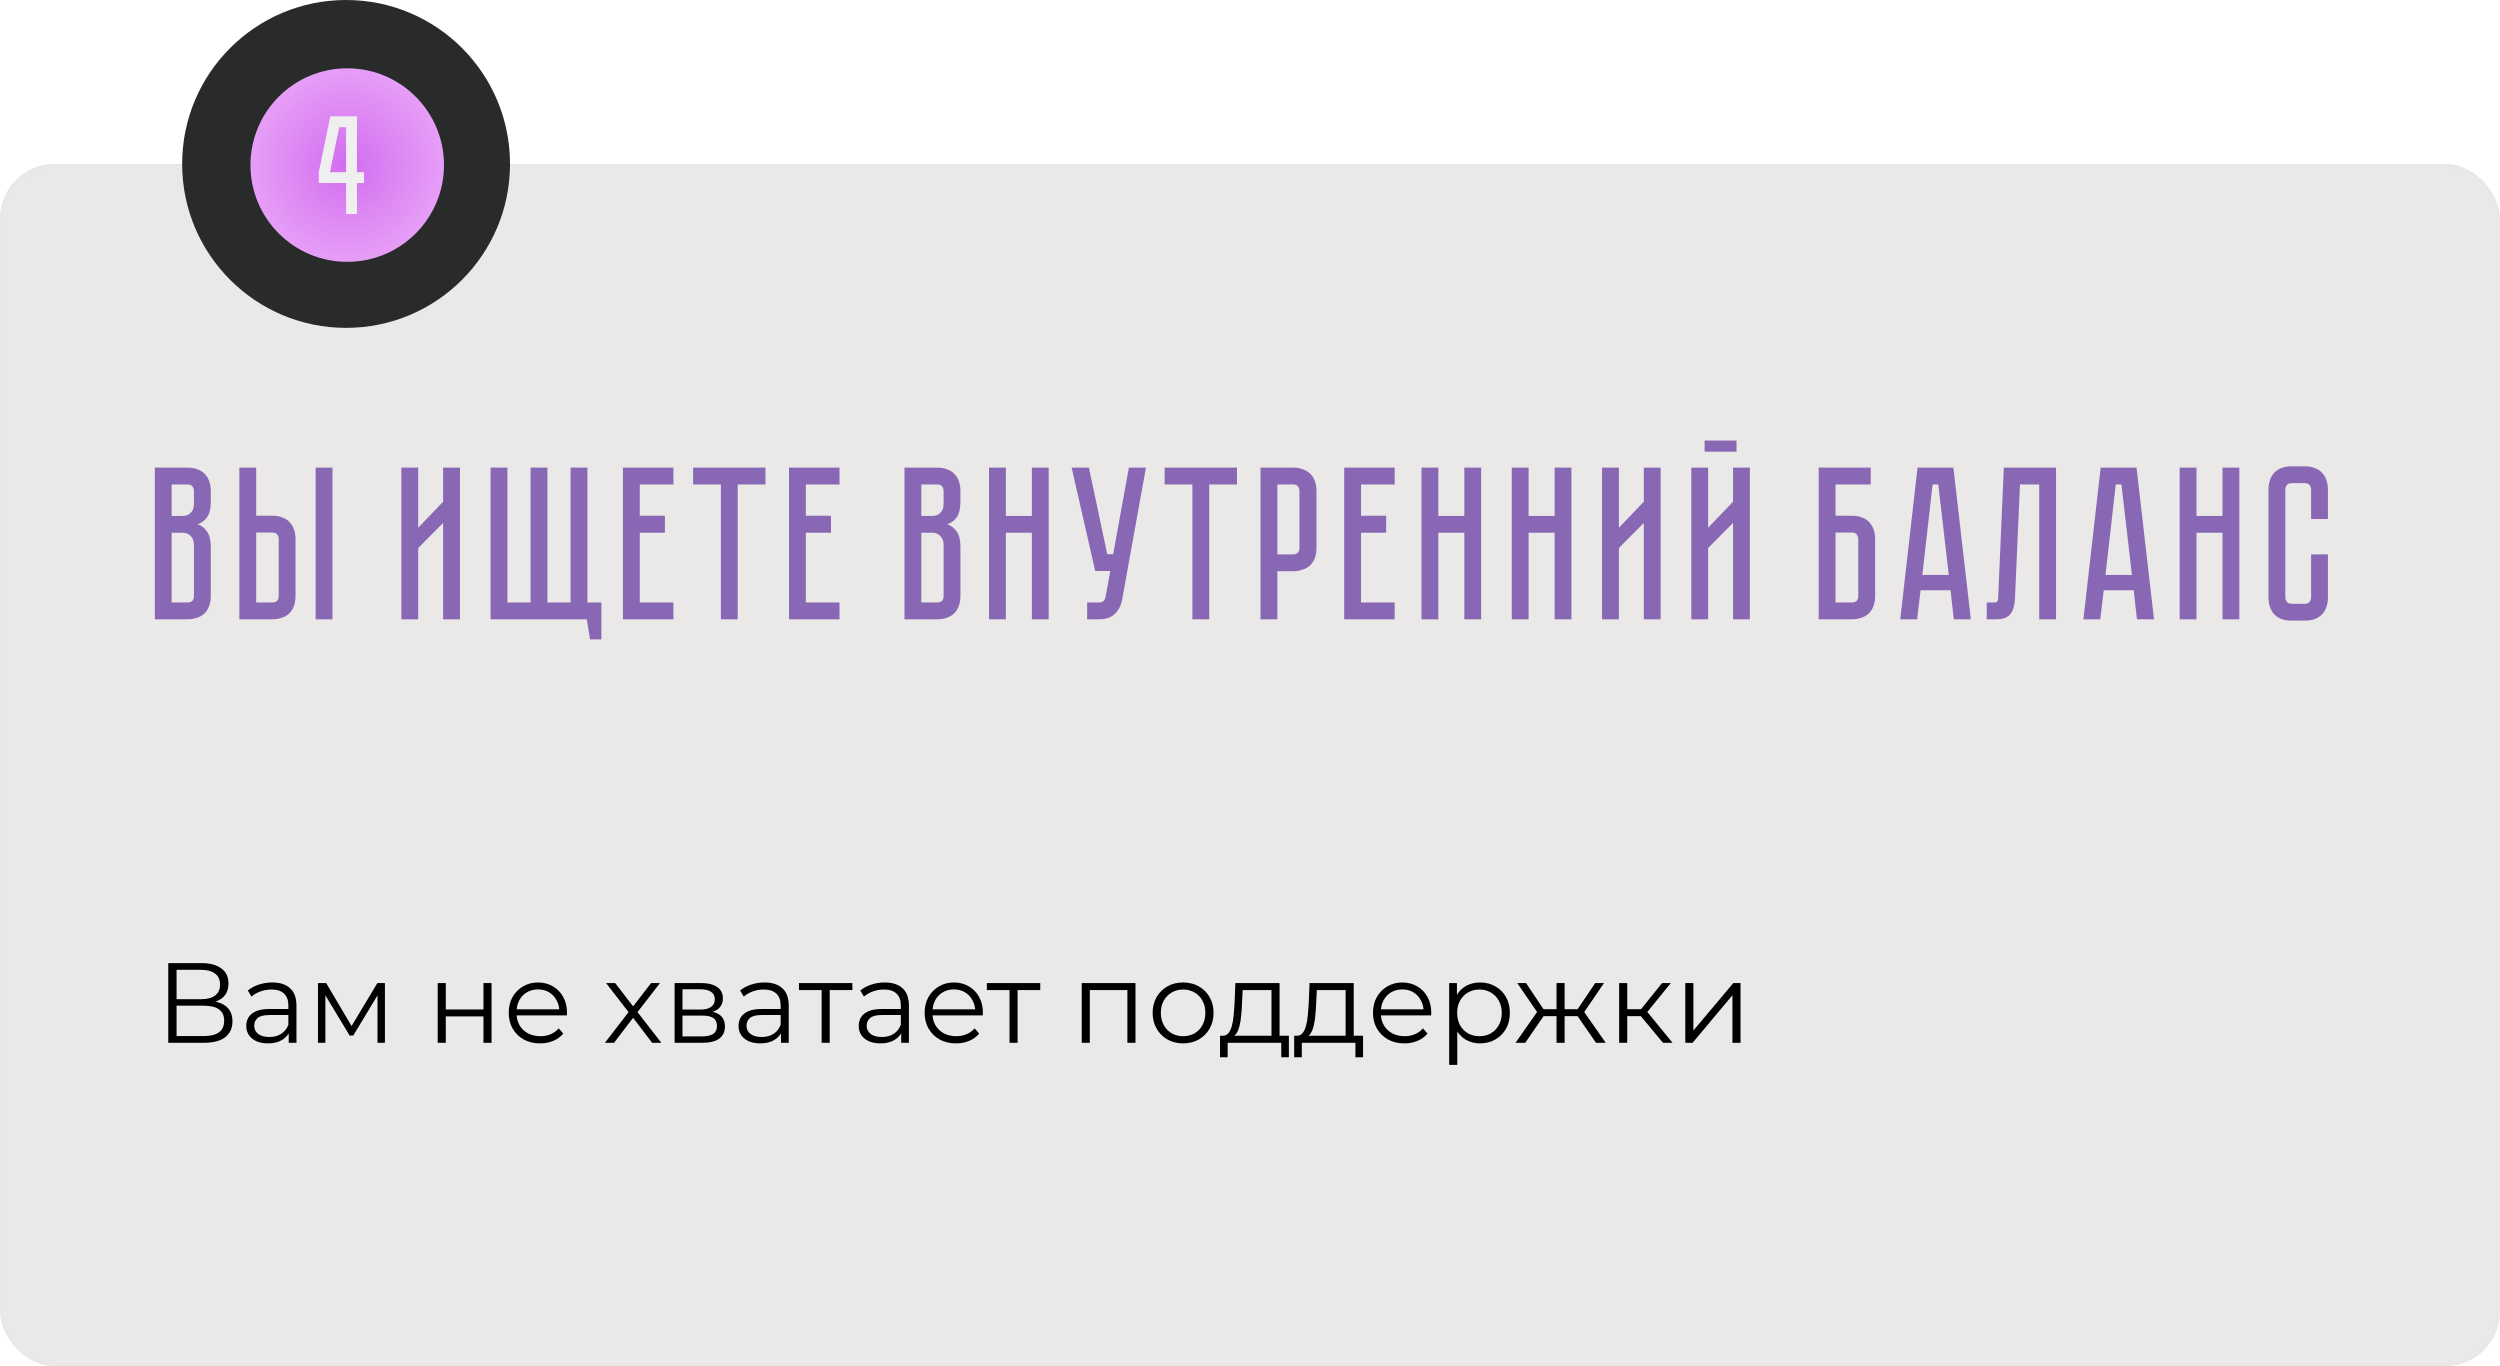
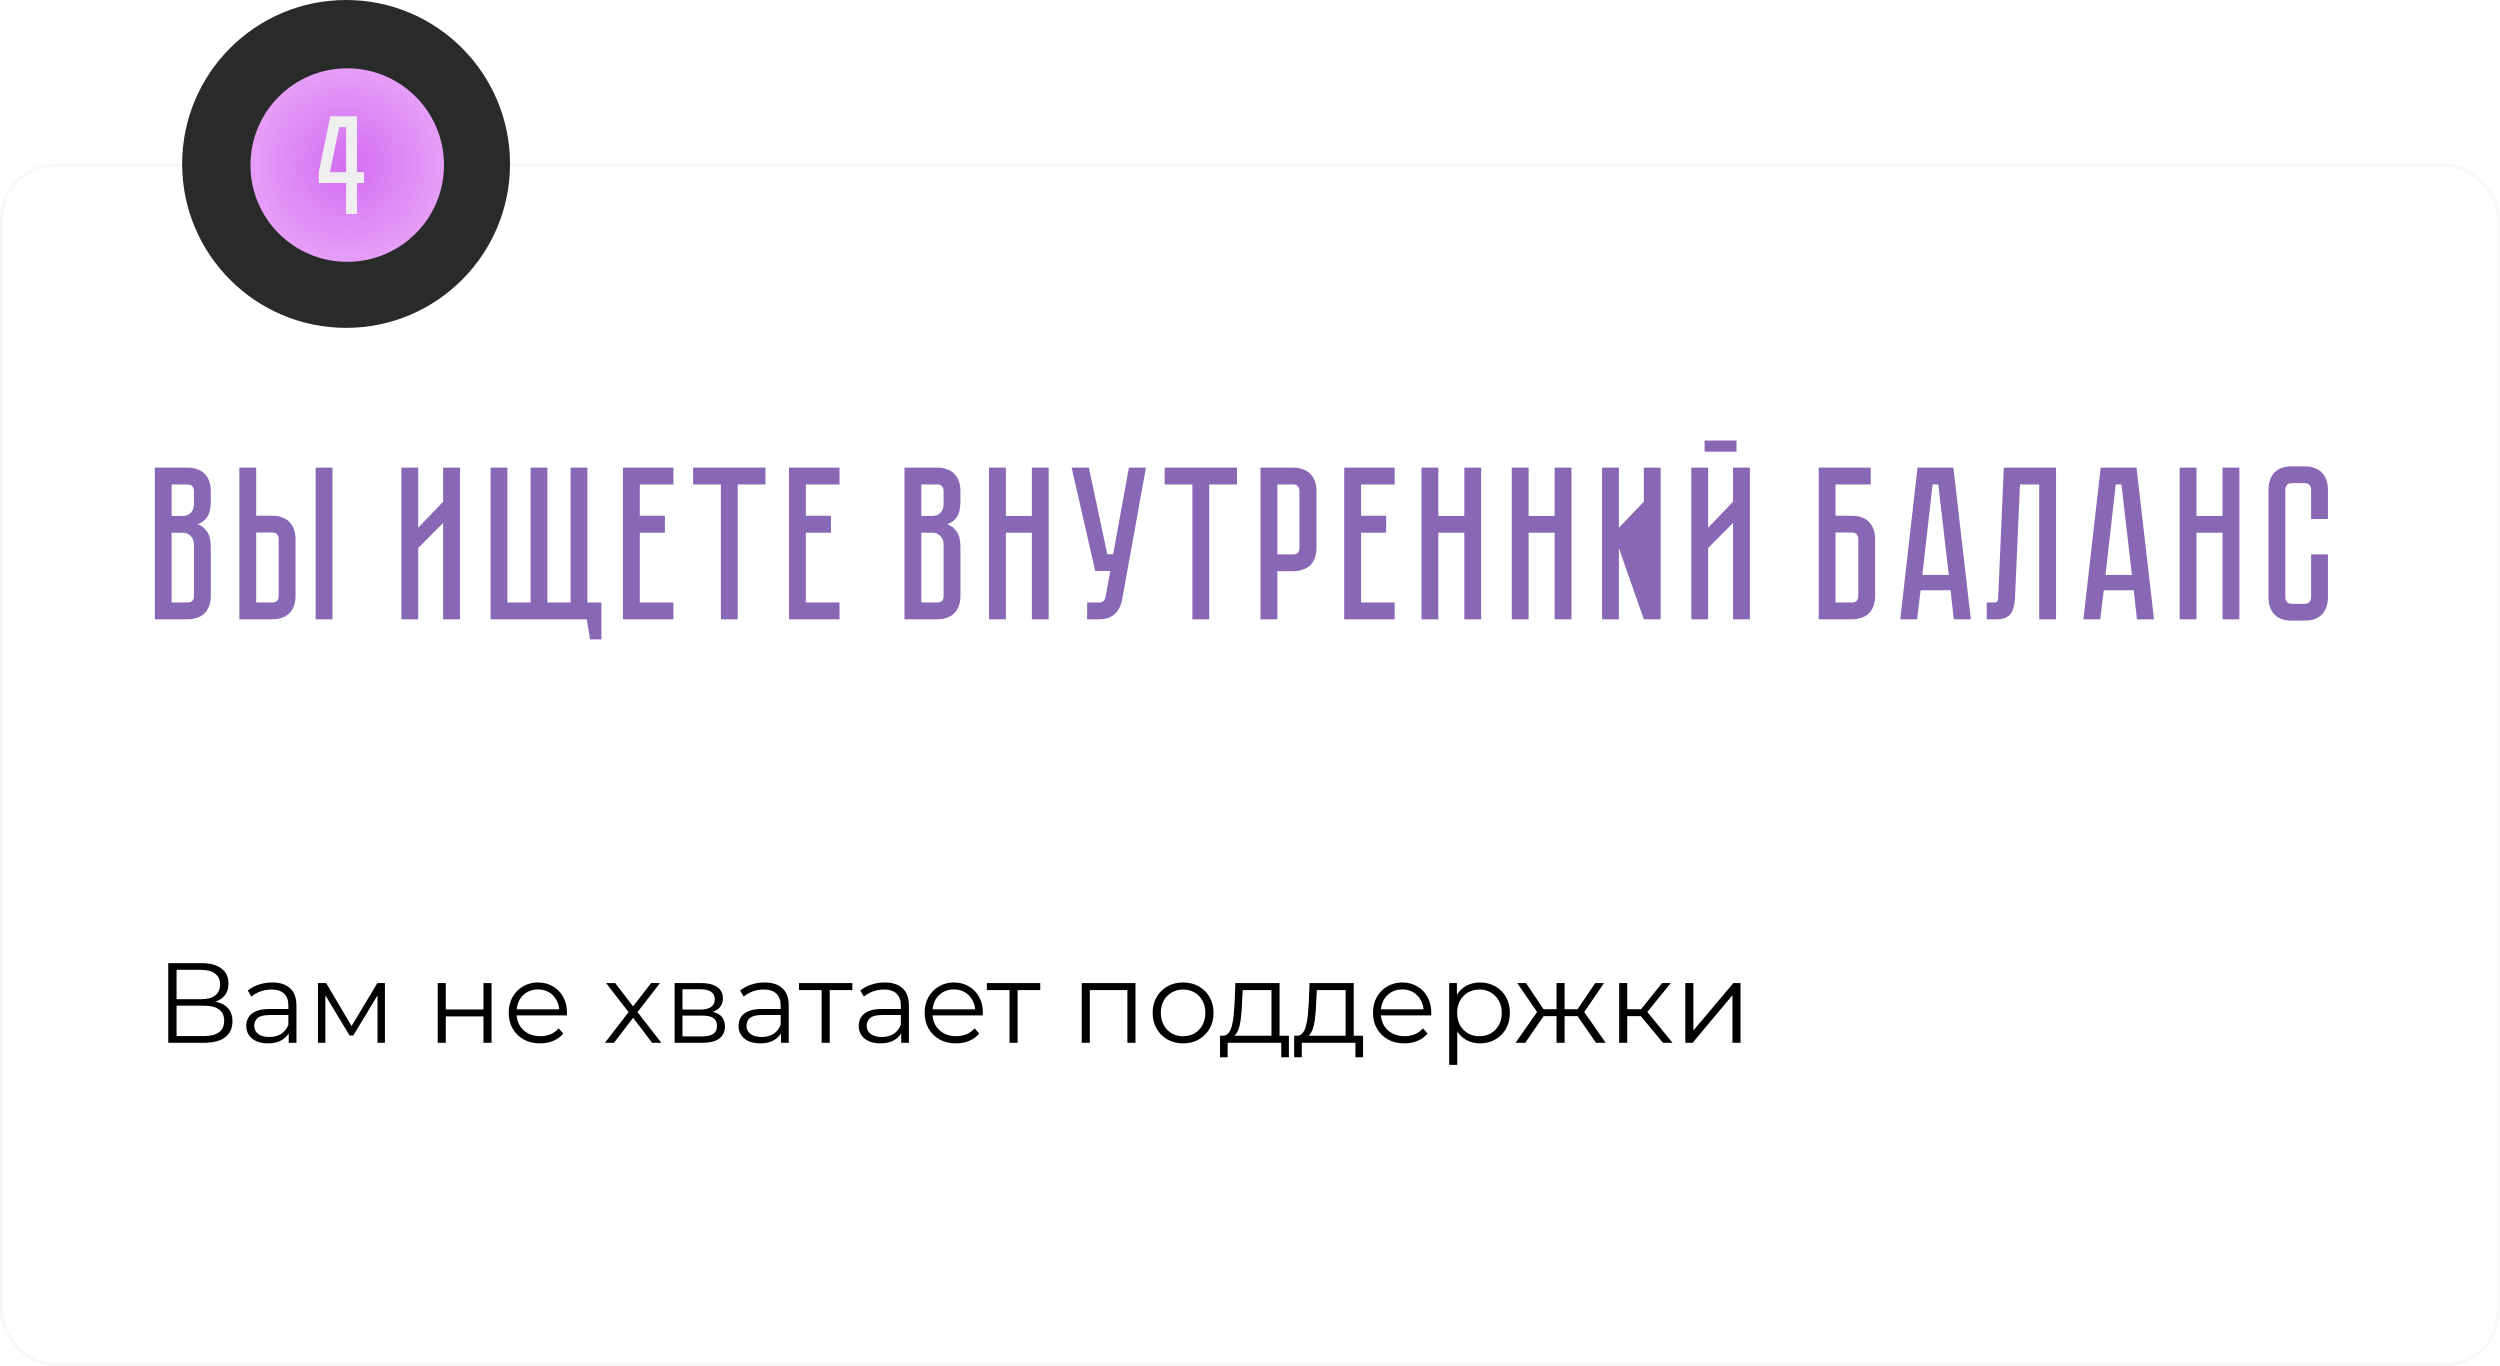
<svg xmlns="http://www.w3.org/2000/svg" width="549" height="300" viewBox="0 0 549 300" fill="none">
-   <rect y="36" width="549" height="264" rx="12" fill="#EBE8E8" />
  <rect x="0.336" y="36.336" width="548.328" height="263.328" rx="11.664" stroke="#E4E4E4" stroke-opacity="0.25" stroke-width="0.672" />
-   <path d="M41.152 102.688C42.08 102.688 42.864 102.832 43.504 103.12C44.176 103.376 44.704 103.744 45.088 104.224C45.504 104.672 45.808 105.216 46 105.856C46.192 106.464 46.288 107.12 46.288 107.824V110.176C46.288 111.68 46.016 112.816 45.472 113.584C44.96 114.32 44.272 114.832 43.408 115.12C44.272 115.44 44.96 115.984 45.472 116.752C46.016 117.488 46.288 118.608 46.288 120.112V130.864C46.288 131.792 46.144 132.592 45.856 133.264C45.6 133.904 45.232 134.432 44.752 134.848C44.304 135.232 43.76 135.52 43.12 135.712C42.512 135.904 41.856 136 41.152 136H34V102.688H41.152ZM42.592 119.632C42.592 118.8 42.352 118.16 41.872 117.712C41.424 117.232 40.864 116.992 40.192 116.992H37.696V132.304H41.152C41.568 132.304 41.904 132.208 42.16 132.016C42.448 131.792 42.592 131.408 42.592 130.864V119.632ZM42.592 107.824C42.592 107.44 42.48 107.104 42.256 106.816C42.064 106.528 41.696 106.384 41.152 106.384H37.696V113.296H40.192C40.864 113.296 41.424 113.072 41.872 112.624C42.352 112.144 42.592 111.488 42.592 110.656V107.824ZM59.763 113.248C60.691 113.248 61.474 113.392 62.114 113.68C62.786 113.936 63.315 114.304 63.699 114.784C64.115 115.232 64.418 115.776 64.611 116.416C64.802 117.024 64.898 117.68 64.898 118.384V130.864C64.898 131.792 64.754 132.592 64.466 133.264C64.21 133.904 63.843 134.432 63.362 134.848C62.914 135.232 62.37 135.52 61.73 135.712C61.123 135.904 60.467 136 59.763 136H52.562V102.688H56.258V113.248H59.763ZM61.203 118.384C61.203 117.968 61.09 117.632 60.867 117.376C60.675 117.088 60.306 116.944 59.763 116.944H56.258V132.304H59.763C60.178 132.304 60.514 132.208 60.77 132.016C61.059 131.792 61.203 131.408 61.203 130.864V118.384ZM73.01 102.688V136H69.314V102.688H73.01ZM97.309 136V114.832L91.837 120.352V136H88.141V102.688H91.837V115.888L97.309 110.176V102.688H101.005V136H97.309ZM128.998 132.304H132.07V140.416H129.574L128.854 136H107.734V102.688H111.43V132.304H116.518V102.688H120.214V132.304H125.302V102.688H128.998V132.304ZM136.797 102.688H147.885V106.384H140.493V113.248H146.013V116.992H140.493V132.304H147.885V136H136.797V102.688ZM152.207 102.688H168.096V106.384H162V136H158.304V106.384H152.207V102.688ZM173.266 102.688H184.354V106.384H176.962V113.248H182.482V116.992H176.962V132.304H184.354V136H173.266V102.688ZM205.777 102.688C206.705 102.688 207.489 102.832 208.129 103.12C208.801 103.376 209.329 103.744 209.713 104.224C210.129 104.672 210.433 105.216 210.625 105.856C210.817 106.464 210.913 107.12 210.913 107.824V110.176C210.913 111.68 210.641 112.816 210.097 113.584C209.585 114.32 208.897 114.832 208.033 115.12C208.897 115.44 209.585 115.984 210.097 116.752C210.641 117.488 210.913 118.608 210.913 120.112V130.864C210.913 131.792 210.769 132.592 210.481 133.264C210.225 133.904 209.857 134.432 209.377 134.848C208.929 135.232 208.385 135.52 207.745 135.712C207.137 135.904 206.481 136 205.777 136H198.625V102.688H205.777ZM207.217 119.632C207.217 118.8 206.977 118.16 206.497 117.712C206.049 117.232 205.489 116.992 204.817 116.992H202.321V132.304H205.777C206.193 132.304 206.529 132.208 206.785 132.016C207.073 131.792 207.217 131.408 207.217 130.864V119.632ZM207.217 107.824C207.217 107.44 207.105 107.104 206.881 106.816C206.689 106.528 206.321 106.384 205.777 106.384H202.321V113.296H204.817C205.489 113.296 206.049 113.072 206.497 112.624C206.977 112.144 207.217 111.488 207.217 110.656V107.824ZM226.596 113.296V102.688H230.292V136H226.596V116.992H220.884V136H217.188V102.688H220.884V113.296H226.596ZM246.416 131.728C246.192 132.944 245.664 133.968 244.832 134.8C244.032 135.6 242.864 136 241.328 136H238.736V132.304H241.328C241.744 132.304 242.064 132.208 242.288 132.016C242.512 131.824 242.656 131.6 242.72 131.344L243.824 125.392H240.512L235.328 102.688H239.12L243.152 121.696H244.448L247.904 102.688H251.648L246.416 131.728ZM255.754 102.688H271.642V106.384H265.546V136H261.85V106.384H255.754V102.688ZM289.101 120.304C289.101 121.232 288.957 122.032 288.669 122.704C288.413 123.344 288.045 123.872 287.565 124.288C287.085 124.672 286.525 124.96 285.885 125.152C285.277 125.344 284.621 125.44 283.917 125.44H280.509V136H276.812V102.688H283.917C284.845 102.688 285.629 102.832 286.269 103.12C286.941 103.376 287.485 103.744 287.901 104.224C288.317 104.672 288.621 105.216 288.812 105.856C289.005 106.464 289.101 107.12 289.101 107.824V120.304ZM285.357 107.824C285.357 107.44 285.245 107.104 285.021 106.816C284.829 106.528 284.461 106.384 283.917 106.384H280.509V121.744H283.917C284.333 121.744 284.669 121.648 284.925 121.456C285.213 121.232 285.357 120.848 285.357 120.304V107.824ZM295.188 102.688H306.276V106.384H298.884V113.248H304.404V116.992H298.884V132.304H306.276V136H295.188V102.688ZM321.564 113.296V102.688H325.26V136H321.564V116.992H315.852V136H312.156V102.688H315.852V113.296H321.564ZM341.392 113.296V102.688H345.088V136H341.392V116.992H335.68V136H331.984V102.688H335.68V113.296H341.392ZM360.981 136V114.832L355.509 120.352V136H351.812V102.688H355.509V115.888L360.981 110.176V102.688H364.677V136H360.981ZM381.342 96.736V99.184H374.334V96.736H381.342ZM380.574 136V114.832L375.102 120.352V136H371.406V102.688H375.102V115.888L380.574 110.176V102.688H384.27V136H380.574ZM406.639 113.248C407.567 113.248 408.351 113.392 408.991 113.68C409.663 113.936 410.191 114.304 410.575 114.784C410.991 115.232 411.295 115.776 411.487 116.416C411.679 117.024 411.775 117.68 411.775 118.384V130.864C411.775 131.792 411.631 132.592 411.343 133.264C411.087 133.904 410.719 134.432 410.239 134.848C409.791 135.232 409.247 135.52 408.607 135.712C407.999 135.904 407.343 136 406.639 136H399.391V102.688H410.815V106.384H403.087V113.248H406.639ZM408.079 118.384C408.079 118 407.967 117.664 407.743 117.376C407.551 117.088 407.183 116.944 406.639 116.944H403.087V132.304H406.639C407.055 132.304 407.391 132.208 407.647 132.016C407.935 131.792 408.079 131.408 408.079 130.864V118.384ZM429.057 136L428.337 129.616H421.761L420.993 136H417.297L421.089 102.688H428.961L432.801 136H429.057ZM422.145 126.256H427.953L425.649 106.384H424.401L422.145 126.256ZM451.51 102.688V136H447.814V106.384H443.59L442.486 131.392C442.422 132.928 442.086 134.08 441.478 134.848C440.902 135.616 439.846 136 438.31 136H436.294V132.304H437.83C438.214 132.304 438.454 132.256 438.55 132.16C438.678 132.032 438.758 131.776 438.79 131.392L440.038 102.688H451.51ZM469.276 136L468.556 129.616H461.98L461.212 136H457.516L461.308 102.688H469.18L473.02 136H469.276ZM462.364 126.256H468.172L465.868 106.384H464.62L462.364 126.256ZM488.064 113.296V102.688H491.76V136H488.064V116.992H482.352V136H478.656V102.688H482.352V113.296H488.064ZM507.516 121.744H511.212V131.152C511.212 131.856 511.116 132.528 510.924 133.168C510.732 133.776 510.428 134.32 510.012 134.8C509.628 135.248 509.1 135.616 508.428 135.904C507.788 136.16 507.004 136.288 506.076 136.288H503.292C502.364 136.288 501.564 136.16 500.892 135.904C500.252 135.616 499.724 135.248 499.308 134.8C498.924 134.32 498.636 133.776 498.444 133.168C498.252 132.528 498.156 131.856 498.156 131.152V107.536C498.156 106.832 498.252 106.176 498.444 105.568C498.636 104.928 498.924 104.384 499.308 103.936C499.724 103.456 500.252 103.088 500.892 102.832C501.564 102.544 502.364 102.4 503.292 102.4H506.076C507.004 102.4 507.788 102.544 508.428 102.832C509.1 103.088 509.628 103.456 510.012 103.936C510.428 104.384 510.732 104.928 510.924 105.568C511.116 106.176 511.212 106.832 511.212 107.536V113.968H507.516V107.536C507.516 107.152 507.404 106.816 507.18 106.528C506.956 106.24 506.588 106.096 506.076 106.096H503.292C502.78 106.096 502.412 106.24 502.188 106.528C501.964 106.816 501.852 107.152 501.852 107.536V131.152C501.852 131.536 501.964 131.872 502.188 132.16C502.412 132.448 502.78 132.592 503.292 132.592H506.076C506.588 132.592 506.956 132.448 507.18 132.16C507.404 131.872 507.516 131.536 507.516 131.152V121.744Z" fill="#8868B4" />
+   <path d="M41.152 102.688C42.08 102.688 42.864 102.832 43.504 103.12C44.176 103.376 44.704 103.744 45.088 104.224C45.504 104.672 45.808 105.216 46 105.856C46.192 106.464 46.288 107.12 46.288 107.824V110.176C46.288 111.68 46.016 112.816 45.472 113.584C44.96 114.32 44.272 114.832 43.408 115.12C44.272 115.44 44.96 115.984 45.472 116.752C46.016 117.488 46.288 118.608 46.288 120.112V130.864C46.288 131.792 46.144 132.592 45.856 133.264C45.6 133.904 45.232 134.432 44.752 134.848C44.304 135.232 43.76 135.52 43.12 135.712C42.512 135.904 41.856 136 41.152 136H34V102.688H41.152ZM42.592 119.632C42.592 118.8 42.352 118.16 41.872 117.712C41.424 117.232 40.864 116.992 40.192 116.992H37.696V132.304H41.152C41.568 132.304 41.904 132.208 42.16 132.016C42.448 131.792 42.592 131.408 42.592 130.864V119.632ZM42.592 107.824C42.592 107.44 42.48 107.104 42.256 106.816C42.064 106.528 41.696 106.384 41.152 106.384H37.696V113.296H40.192C40.864 113.296 41.424 113.072 41.872 112.624C42.352 112.144 42.592 111.488 42.592 110.656V107.824ZM59.763 113.248C60.691 113.248 61.474 113.392 62.114 113.68C62.786 113.936 63.315 114.304 63.699 114.784C64.115 115.232 64.418 115.776 64.611 116.416C64.802 117.024 64.898 117.68 64.898 118.384V130.864C64.898 131.792 64.754 132.592 64.466 133.264C64.21 133.904 63.843 134.432 63.362 134.848C62.914 135.232 62.37 135.52 61.73 135.712C61.123 135.904 60.467 136 59.763 136H52.562V102.688H56.258V113.248H59.763ZM61.203 118.384C61.203 117.968 61.09 117.632 60.867 117.376C60.675 117.088 60.306 116.944 59.763 116.944H56.258V132.304H59.763C60.178 132.304 60.514 132.208 60.77 132.016C61.059 131.792 61.203 131.408 61.203 130.864V118.384ZM73.01 102.688V136H69.314V102.688H73.01ZM97.309 136V114.832L91.837 120.352V136H88.141V102.688H91.837V115.888L97.309 110.176V102.688H101.005V136H97.309ZM128.998 132.304H132.07V140.416H129.574L128.854 136H107.734V102.688H111.43V132.304H116.518V102.688H120.214V132.304H125.302V102.688H128.998V132.304ZM136.797 102.688H147.885V106.384H140.493V113.248H146.013V116.992H140.493V132.304H147.885V136H136.797V102.688ZM152.207 102.688H168.096V106.384H162V136H158.304V106.384H152.207V102.688ZM173.266 102.688H184.354V106.384H176.962V113.248H182.482V116.992H176.962V132.304H184.354V136H173.266V102.688ZM205.777 102.688C206.705 102.688 207.489 102.832 208.129 103.12C208.801 103.376 209.329 103.744 209.713 104.224C210.129 104.672 210.433 105.216 210.625 105.856C210.817 106.464 210.913 107.12 210.913 107.824V110.176C210.913 111.68 210.641 112.816 210.097 113.584C209.585 114.32 208.897 114.832 208.033 115.12C208.897 115.44 209.585 115.984 210.097 116.752C210.641 117.488 210.913 118.608 210.913 120.112V130.864C210.913 131.792 210.769 132.592 210.481 133.264C210.225 133.904 209.857 134.432 209.377 134.848C208.929 135.232 208.385 135.52 207.745 135.712C207.137 135.904 206.481 136 205.777 136H198.625V102.688H205.777ZM207.217 119.632C207.217 118.8 206.977 118.16 206.497 117.712C206.049 117.232 205.489 116.992 204.817 116.992H202.321V132.304H205.777C206.193 132.304 206.529 132.208 206.785 132.016C207.073 131.792 207.217 131.408 207.217 130.864V119.632ZM207.217 107.824C207.217 107.44 207.105 107.104 206.881 106.816C206.689 106.528 206.321 106.384 205.777 106.384H202.321V113.296H204.817C205.489 113.296 206.049 113.072 206.497 112.624C206.977 112.144 207.217 111.488 207.217 110.656V107.824ZM226.596 113.296V102.688H230.292V136H226.596V116.992H220.884V136H217.188V102.688H220.884V113.296H226.596ZM246.416 131.728C246.192 132.944 245.664 133.968 244.832 134.8C244.032 135.6 242.864 136 241.328 136H238.736V132.304H241.328C241.744 132.304 242.064 132.208 242.288 132.016C242.512 131.824 242.656 131.6 242.72 131.344L243.824 125.392H240.512L235.328 102.688H239.12L243.152 121.696H244.448L247.904 102.688H251.648L246.416 131.728ZM255.754 102.688H271.642V106.384H265.546V136H261.85V106.384H255.754V102.688ZM289.101 120.304C289.101 121.232 288.957 122.032 288.669 122.704C288.413 123.344 288.045 123.872 287.565 124.288C287.085 124.672 286.525 124.96 285.885 125.152C285.277 125.344 284.621 125.44 283.917 125.44H280.509V136H276.812V102.688H283.917C284.845 102.688 285.629 102.832 286.269 103.12C286.941 103.376 287.485 103.744 287.901 104.224C288.317 104.672 288.621 105.216 288.812 105.856C289.005 106.464 289.101 107.12 289.101 107.824V120.304ZM285.357 107.824C285.357 107.44 285.245 107.104 285.021 106.816C284.829 106.528 284.461 106.384 283.917 106.384H280.509V121.744H283.917C284.333 121.744 284.669 121.648 284.925 121.456C285.213 121.232 285.357 120.848 285.357 120.304V107.824ZM295.188 102.688H306.276V106.384H298.884V113.248H304.404V116.992H298.884V132.304H306.276V136H295.188V102.688ZM321.564 113.296V102.688H325.26V136H321.564V116.992H315.852V136H312.156V102.688H315.852V113.296H321.564ZM341.392 113.296V102.688H345.088V136H341.392V116.992H335.68V136H331.984V102.688H335.68V113.296H341.392ZM360.981 136L355.509 120.352V136H351.812V102.688H355.509V115.888L360.981 110.176V102.688H364.677V136H360.981ZM381.342 96.736V99.184H374.334V96.736H381.342ZM380.574 136V114.832L375.102 120.352V136H371.406V102.688H375.102V115.888L380.574 110.176V102.688H384.27V136H380.574ZM406.639 113.248C407.567 113.248 408.351 113.392 408.991 113.68C409.663 113.936 410.191 114.304 410.575 114.784C410.991 115.232 411.295 115.776 411.487 116.416C411.679 117.024 411.775 117.68 411.775 118.384V130.864C411.775 131.792 411.631 132.592 411.343 133.264C411.087 133.904 410.719 134.432 410.239 134.848C409.791 135.232 409.247 135.52 408.607 135.712C407.999 135.904 407.343 136 406.639 136H399.391V102.688H410.815V106.384H403.087V113.248H406.639ZM408.079 118.384C408.079 118 407.967 117.664 407.743 117.376C407.551 117.088 407.183 116.944 406.639 116.944H403.087V132.304H406.639C407.055 132.304 407.391 132.208 407.647 132.016C407.935 131.792 408.079 131.408 408.079 130.864V118.384ZM429.057 136L428.337 129.616H421.761L420.993 136H417.297L421.089 102.688H428.961L432.801 136H429.057ZM422.145 126.256H427.953L425.649 106.384H424.401L422.145 126.256ZM451.51 102.688V136H447.814V106.384H443.59L442.486 131.392C442.422 132.928 442.086 134.08 441.478 134.848C440.902 135.616 439.846 136 438.31 136H436.294V132.304H437.83C438.214 132.304 438.454 132.256 438.55 132.16C438.678 132.032 438.758 131.776 438.79 131.392L440.038 102.688H451.51ZM469.276 136L468.556 129.616H461.98L461.212 136H457.516L461.308 102.688H469.18L473.02 136H469.276ZM462.364 126.256H468.172L465.868 106.384H464.62L462.364 126.256ZM488.064 113.296V102.688H491.76V136H488.064V116.992H482.352V136H478.656V102.688H482.352V113.296H488.064ZM507.516 121.744H511.212V131.152C511.212 131.856 511.116 132.528 510.924 133.168C510.732 133.776 510.428 134.32 510.012 134.8C509.628 135.248 509.1 135.616 508.428 135.904C507.788 136.16 507.004 136.288 506.076 136.288H503.292C502.364 136.288 501.564 136.16 500.892 135.904C500.252 135.616 499.724 135.248 499.308 134.8C498.924 134.32 498.636 133.776 498.444 133.168C498.252 132.528 498.156 131.856 498.156 131.152V107.536C498.156 106.832 498.252 106.176 498.444 105.568C498.636 104.928 498.924 104.384 499.308 103.936C499.724 103.456 500.252 103.088 500.892 102.832C501.564 102.544 502.364 102.4 503.292 102.4H506.076C507.004 102.4 507.788 102.544 508.428 102.832C509.1 103.088 509.628 103.456 510.012 103.936C510.428 104.384 510.732 104.928 510.924 105.568C511.116 106.176 511.212 106.832 511.212 107.536V113.968H507.516V107.536C507.516 107.152 507.404 106.816 507.18 106.528C506.956 106.24 506.588 106.096 506.076 106.096H503.292C502.78 106.096 502.412 106.24 502.188 106.528C501.964 106.816 501.852 107.152 501.852 107.536V131.152C501.852 131.536 501.964 131.872 502.188 132.16C502.412 132.448 502.78 132.592 503.292 132.592H506.076C506.588 132.592 506.956 132.448 507.18 132.16C507.404 131.872 507.516 131.536 507.516 131.152V121.744Z" fill="#8868B4" />
  <circle cx="76" cy="36" r="36" fill="#292B2B" />
  <circle cx="76.25" cy="36.25" r="21.25" fill="#292B2B" />
  <circle cx="76.25" cy="36.25" r="21.25" fill="url(#paint0_radial_457_429)" />
  <path d="M78.383 25.532V37.813H79.93V40.194H78.383V47H76.001V40.194H70V37.813L72.537 25.532H78.383ZM76.001 37.813V27.914H74.486L72.444 37.813H76.001Z" fill="#EFEFEF" />
  <path d="M36.95 229V211.5H44.225C46.075 211.5 47.525 211.883 48.575 212.65C49.642 213.4 50.175 214.508 50.175 215.975C50.175 217.425 49.667 218.525 48.65 219.275C47.633 220.008 46.3 220.375 44.65 220.375L45.075 219.75C47.025 219.75 48.508 220.133 49.525 220.9C50.542 221.667 51.05 222.792 51.05 224.275C51.05 225.775 50.517 226.942 49.45 227.775C48.4 228.592 46.817 229 44.7 229H36.95ZM38.775 227.525H44.7C46.183 227.525 47.308 227.25 48.075 226.7C48.842 226.15 49.225 225.3 49.225 224.15C49.225 223.017 48.842 222.183 48.075 221.65C47.308 221.117 46.183 220.85 44.7 220.85H38.775V227.525ZM38.775 219.425H44.125C45.475 219.425 46.508 219.158 47.225 218.625C47.958 218.075 48.325 217.267 48.325 216.2C48.325 215.133 47.958 214.333 47.225 213.8C46.508 213.25 45.475 212.975 44.125 212.975H38.775V219.425ZM63.401 229V226.1L63.326 225.625V220.775C63.326 219.658 63.009 218.8 62.376 218.2C61.759 217.6 60.834 217.3 59.601 217.3C58.751 217.3 57.942 217.442 57.176 217.725C56.409 218.008 55.759 218.383 55.226 218.85L54.426 217.525C55.092 216.958 55.892 216.525 56.826 216.225C57.759 215.908 58.742 215.75 59.776 215.75C61.476 215.75 62.784 216.175 63.701 217.025C64.634 217.858 65.101 219.133 65.101 220.85V229H63.401ZM58.876 229.125C57.892 229.125 57.034 228.967 56.301 228.65C55.584 228.317 55.034 227.867 54.651 227.3C54.267 226.717 54.076 226.05 54.076 225.3C54.076 224.617 54.234 224 54.551 223.45C54.884 222.883 55.417 222.433 56.151 222.1C56.901 221.75 57.901 221.575 59.151 221.575H63.676V222.9H59.201C57.934 222.9 57.051 223.125 56.551 223.575C56.067 224.025 55.826 224.583 55.826 225.25C55.826 226 56.117 226.6 56.701 227.05C57.284 227.5 58.101 227.725 59.151 227.725C60.151 227.725 61.009 227.5 61.726 227.05C62.459 226.583 62.992 225.917 63.326 225.05L63.726 226.275C63.392 227.142 62.809 227.833 61.976 228.35C61.159 228.867 60.126 229.125 58.876 229.125ZM69.826 229V215.875H71.626L77.576 225.95H76.826L82.876 215.875H84.526V229H82.901V217.9L83.226 218.05L77.576 227.4H76.776L71.076 217.95L71.451 217.875V229H69.826ZM96.12 229V215.875H97.895V221.675H106.17V215.875H107.945V229H106.17V223.2H97.895V229H96.12ZM118.615 229.125C117.248 229.125 116.048 228.842 115.015 228.275C113.982 227.692 113.173 226.9 112.59 225.9C112.007 224.883 111.715 223.725 111.715 222.425C111.715 221.125 111.99 219.975 112.54 218.975C113.107 217.975 113.873 217.192 114.84 216.625C115.823 216.042 116.923 215.75 118.14 215.75C119.373 215.75 120.465 216.033 121.415 216.6C122.382 217.15 123.14 217.933 123.69 218.95C124.24 219.95 124.515 221.108 124.515 222.425C124.515 222.508 124.507 222.6 124.49 222.7C124.49 222.783 124.49 222.875 124.49 222.975H113.065V221.65H123.54L122.84 222.175C122.84 221.225 122.632 220.383 122.215 219.65C121.815 218.9 121.265 218.317 120.565 217.9C119.865 217.483 119.057 217.275 118.14 217.275C117.24 217.275 116.432 217.483 115.715 217.9C114.998 218.317 114.44 218.9 114.04 219.65C113.64 220.4 113.44 221.258 113.44 222.225V222.5C113.44 223.5 113.657 224.383 114.09 225.15C114.54 225.9 115.157 226.492 115.94 226.925C116.74 227.342 117.648 227.55 118.665 227.55C119.465 227.55 120.207 227.408 120.89 227.125C121.59 226.842 122.19 226.408 122.69 225.825L123.69 226.975C123.107 227.675 122.373 228.208 121.49 228.575C120.623 228.942 119.665 229.125 118.615 229.125ZM132.837 229L138.387 221.8L138.362 222.675L133.087 215.875H135.087L139.412 221.5L138.662 221.475L142.987 215.875H144.937L139.612 222.75L139.637 221.8L145.237 229H143.212L138.637 223L139.337 223.1L134.837 229H132.837ZM148.146 229V215.875H153.946C155.429 215.875 156.596 216.158 157.446 216.725C158.313 217.292 158.746 218.125 158.746 219.225C158.746 220.292 158.338 221.117 157.521 221.7C156.704 222.267 155.629 222.55 154.296 222.55L154.646 222.025C156.213 222.025 157.363 222.317 158.096 222.9C158.829 223.483 159.196 224.325 159.196 225.425C159.196 226.558 158.779 227.442 157.946 228.075C157.129 228.692 155.854 229 154.121 229H148.146ZM149.871 227.6H154.046C155.163 227.6 156.004 227.425 156.571 227.075C157.154 226.708 157.446 226.125 157.446 225.325C157.446 224.525 157.188 223.942 156.671 223.575C156.154 223.208 155.338 223.025 154.221 223.025H149.871V227.6ZM149.871 221.7H153.821C154.838 221.7 155.613 221.508 156.146 221.125C156.696 220.742 156.971 220.183 156.971 219.45C156.971 218.717 156.696 218.167 156.146 217.8C155.613 217.433 154.838 217.25 153.821 217.25H149.871V221.7ZM171.506 229V226.1L171.431 225.625V220.775C171.431 219.658 171.114 218.8 170.481 218.2C169.864 217.6 168.939 217.3 167.706 217.3C166.856 217.3 166.048 217.442 165.281 217.725C164.514 218.008 163.864 218.383 163.331 218.85L162.531 217.525C163.198 216.958 163.998 216.525 164.931 216.225C165.864 215.908 166.848 215.75 167.881 215.75C169.581 215.75 170.889 216.175 171.806 217.025C172.739 217.858 173.206 219.133 173.206 220.85V229H171.506ZM166.981 229.125C165.998 229.125 165.139 228.967 164.406 228.65C163.689 228.317 163.139 227.867 162.756 227.3C162.373 226.717 162.181 226.05 162.181 225.3C162.181 224.617 162.339 224 162.656 223.45C162.989 222.883 163.523 222.433 164.256 222.1C165.006 221.75 166.006 221.575 167.256 221.575H171.781V222.9H167.306C166.039 222.9 165.156 223.125 164.656 223.575C164.173 224.025 163.931 224.583 163.931 225.25C163.931 226 164.223 226.6 164.806 227.05C165.389 227.5 166.206 227.725 167.256 227.725C168.256 227.725 169.114 227.5 169.831 227.05C170.564 226.583 171.098 225.917 171.431 225.05L171.831 226.275C171.498 227.142 170.914 227.833 170.081 228.35C169.264 228.867 168.231 229.125 166.981 229.125ZM180.431 229V216.95L180.881 217.425H175.456V215.875H187.181V217.425H181.756L182.206 216.95V229H180.431ZM197.898 229V226.1L197.823 225.625V220.775C197.823 219.658 197.506 218.8 196.873 218.2C196.256 217.6 195.331 217.3 194.098 217.3C193.248 217.3 192.439 217.442 191.673 217.725C190.906 218.008 190.256 218.383 189.723 218.85L188.923 217.525C189.589 216.958 190.389 216.525 191.323 216.225C192.256 215.908 193.239 215.75 194.273 215.75C195.973 215.75 197.281 216.175 198.198 217.025C199.131 217.858 199.598 219.133 199.598 220.85V229H197.898ZM193.373 229.125C192.389 229.125 191.531 228.967 190.798 228.65C190.081 228.317 189.531 227.867 189.148 227.3C188.764 226.717 188.573 226.05 188.573 225.3C188.573 224.617 188.731 224 189.048 223.45C189.381 222.883 189.914 222.433 190.648 222.1C191.398 221.75 192.398 221.575 193.648 221.575H198.173V222.9H193.698C192.431 222.9 191.548 223.125 191.048 223.575C190.564 224.025 190.323 224.583 190.323 225.25C190.323 226 190.614 226.6 191.198 227.05C191.781 227.5 192.598 227.725 193.648 227.725C194.648 227.725 195.506 227.5 196.223 227.05C196.956 226.583 197.489 225.917 197.823 225.05L198.223 226.275C197.889 227.142 197.306 227.833 196.473 228.35C195.656 228.867 194.623 229.125 193.373 229.125ZM209.948 229.125C208.581 229.125 207.381 228.842 206.348 228.275C205.315 227.692 204.506 226.9 203.923 225.9C203.34 224.883 203.048 223.725 203.048 222.425C203.048 221.125 203.323 219.975 203.873 218.975C204.44 217.975 205.206 217.192 206.173 216.625C207.156 216.042 208.256 215.75 209.473 215.75C210.706 215.75 211.798 216.033 212.748 216.6C213.715 217.15 214.473 217.933 215.023 218.95C215.573 219.95 215.848 221.108 215.848 222.425C215.848 222.508 215.84 222.6 215.823 222.7C215.823 222.783 215.823 222.875 215.823 222.975H204.398V221.65H214.873L214.173 222.175C214.173 221.225 213.965 220.383 213.548 219.65C213.148 218.9 212.598 218.317 211.898 217.9C211.198 217.483 210.39 217.275 209.473 217.275C208.573 217.275 207.765 217.483 207.048 217.9C206.331 218.317 205.773 218.9 205.373 219.65C204.973 220.4 204.773 221.258 204.773 222.225V222.5C204.773 223.5 204.99 224.383 205.423 225.15C205.873 225.9 206.49 226.492 207.273 226.925C208.073 227.342 208.981 227.55 209.998 227.55C210.798 227.55 211.54 227.408 212.223 227.125C212.923 226.842 213.523 226.408 214.023 225.825L215.023 226.975C214.44 227.675 213.706 228.208 212.823 228.575C211.956 228.942 210.998 229.125 209.948 229.125ZM221.691 229V216.95L222.141 217.425H216.716V215.875H228.441V217.425H223.016L223.466 216.95V229H221.691ZM237.55 229V215.875H249.35V229H247.575V216.95L248.025 217.425H238.875L239.325 216.95V229H237.55ZM259.796 229.125C258.529 229.125 257.388 228.842 256.371 228.275C255.371 227.692 254.579 226.9 253.996 225.9C253.413 224.883 253.121 223.725 253.121 222.425C253.121 221.108 253.413 219.95 253.996 218.95C254.579 217.95 255.371 217.167 256.371 216.6C257.371 216.033 258.513 215.75 259.796 215.75C261.096 215.75 262.246 216.033 263.246 216.6C264.263 217.167 265.054 217.95 265.621 218.95C266.204 219.95 266.496 221.108 266.496 222.425C266.496 223.725 266.204 224.883 265.621 225.9C265.054 226.9 264.263 227.692 263.246 228.275C262.229 228.842 261.079 229.125 259.796 229.125ZM259.796 227.55C260.746 227.55 261.588 227.342 262.321 226.925C263.054 226.492 263.629 225.892 264.046 225.125C264.479 224.342 264.696 223.442 264.696 222.425C264.696 221.392 264.479 220.492 264.046 219.725C263.629 218.958 263.054 218.367 262.321 217.95C261.588 217.517 260.754 217.3 259.821 217.3C258.888 217.3 258.054 217.517 257.321 217.95C256.588 218.367 256.004 218.958 255.571 219.725C255.138 220.492 254.921 221.392 254.921 222.425C254.921 223.442 255.138 224.342 255.571 225.125C256.004 225.892 256.588 226.492 257.321 226.925C258.054 227.342 258.879 227.55 259.796 227.55ZM279.216 228.15V217.425H272.891L272.741 220.35C272.708 221.233 272.65 222.1 272.566 222.95C272.5 223.8 272.375 224.583 272.191 225.3C272.025 226 271.783 226.575 271.466 227.025C271.15 227.458 270.741 227.708 270.241 227.775L268.466 227.45C268.983 227.467 269.408 227.283 269.741 226.9C270.075 226.5 270.333 225.958 270.516 225.275C270.7 224.592 270.833 223.817 270.916 222.95C271 222.067 271.066 221.167 271.116 220.25L271.291 215.875H280.991V228.15H279.216ZM267.916 232.175V227.45H283.041V232.175H281.366V229H269.591V232.175H267.916ZM295.501 228.15V217.425H289.176L289.026 220.35C288.992 221.233 288.934 222.1 288.851 222.95C288.784 223.8 288.659 224.583 288.476 225.3C288.309 226 288.067 226.575 287.751 227.025C287.434 227.458 287.026 227.708 286.526 227.775L284.751 227.45C285.267 227.467 285.692 227.283 286.026 226.9C286.359 226.5 286.617 225.958 286.801 225.275C286.984 224.592 287.117 223.817 287.201 222.95C287.284 222.067 287.351 221.167 287.401 220.25L287.576 215.875H297.276V228.15H295.501ZM284.201 232.175V227.45H299.326V232.175H297.651V229H285.876V232.175H284.201ZM308.41 229.125C307.043 229.125 305.843 228.842 304.81 228.275C303.776 227.692 302.968 226.9 302.385 225.9C301.801 224.883 301.51 223.725 301.51 222.425C301.51 221.125 301.785 219.975 302.335 218.975C302.901 217.975 303.668 217.192 304.635 216.625C305.618 216.042 306.718 215.75 307.935 215.75C309.168 215.75 310.26 216.033 311.21 216.6C312.176 217.15 312.935 217.933 313.485 218.95C314.035 219.95 314.31 221.108 314.31 222.425C314.31 222.508 314.301 222.6 314.285 222.7C314.285 222.783 314.285 222.875 314.285 222.975H302.86V221.65H313.335L312.635 222.175C312.635 221.225 312.426 220.383 312.01 219.65C311.61 218.9 311.06 218.317 310.36 217.9C309.66 217.483 308.851 217.275 307.935 217.275C307.035 217.275 306.226 217.483 305.51 217.9C304.793 218.317 304.235 218.9 303.835 219.65C303.435 220.4 303.235 221.258 303.235 222.225V222.5C303.235 223.5 303.451 224.383 303.885 225.15C304.335 225.9 304.951 226.492 305.735 226.925C306.535 227.342 307.443 227.55 308.46 227.55C309.26 227.55 310.001 227.408 310.685 227.125C311.385 226.842 311.985 226.408 312.485 225.825L313.485 226.975C312.901 227.675 312.168 228.208 311.285 228.575C310.418 228.942 309.46 229.125 308.41 229.125ZM325.014 229.125C323.881 229.125 322.856 228.867 321.939 228.35C321.022 227.817 320.289 227.058 319.739 226.075C319.206 225.075 318.939 223.858 318.939 222.425C318.939 220.992 319.206 219.783 319.739 218.8C320.272 217.8 320.997 217.042 321.914 216.525C322.831 216.008 323.864 215.75 325.014 215.75C326.264 215.75 327.381 216.033 328.364 216.6C329.364 217.15 330.147 217.933 330.714 218.95C331.281 219.95 331.564 221.108 331.564 222.425C331.564 223.758 331.281 224.925 330.714 225.925C330.147 226.925 329.364 227.708 328.364 228.275C327.381 228.842 326.264 229.125 325.014 229.125ZM318.239 233.85V215.875H319.939V219.825L319.764 222.45L320.014 225.1V233.85H318.239ZM324.889 227.55C325.822 227.55 326.656 227.342 327.389 226.925C328.122 226.492 328.706 225.892 329.139 225.125C329.572 224.342 329.789 223.442 329.789 222.425C329.789 221.408 329.572 220.517 329.139 219.75C328.706 218.983 328.122 218.383 327.389 217.95C326.656 217.517 325.822 217.3 324.889 217.3C323.956 217.3 323.114 217.517 322.364 217.95C321.631 218.383 321.047 218.983 320.614 219.75C320.197 220.517 319.989 221.408 319.989 222.425C319.989 223.442 320.197 224.342 320.614 225.125C321.047 225.892 321.631 226.492 322.364 226.925C323.114 227.342 323.956 227.55 324.889 227.55ZM350.489 229L345.989 222.5L347.464 221.625L352.614 229H350.489ZM343.039 223.15V221.625H347.189V223.15H343.039ZM347.639 222.625L345.939 222.375L350.314 215.875H352.239L347.639 222.625ZM334.939 229H332.814L337.964 221.625L339.414 222.5L334.939 229ZM343.589 229H341.814V215.875H343.589V229ZM342.364 223.15H338.239V221.625H342.364V223.15ZM337.814 222.625L333.189 215.875H335.114L339.464 222.375L337.814 222.625ZM365.193 229L359.793 222.5L361.268 221.625L367.293 229H365.193ZM355.568 229V215.875H357.343V229H355.568ZM356.793 223.15V221.625H361.018V223.15H356.793ZM361.418 222.625L359.768 222.375L364.993 215.875H366.918L361.418 222.625ZM370.094 229V215.875H371.869V226.3L380.644 215.875H382.219V229H380.444V218.55L371.694 229H370.094Z" fill="black" />
  <defs>
    <radialGradient id="paint0_radial_457_429" cx="0" cy="0" r="1" gradientUnits="userSpaceOnUse" gradientTransform="translate(76.25 36.25) rotate(90) scale(21.25)">
      <stop stop-color="#D26DF0" />
      <stop offset="1" stop-color="#E69EF7" />
    </radialGradient>
  </defs>
</svg>